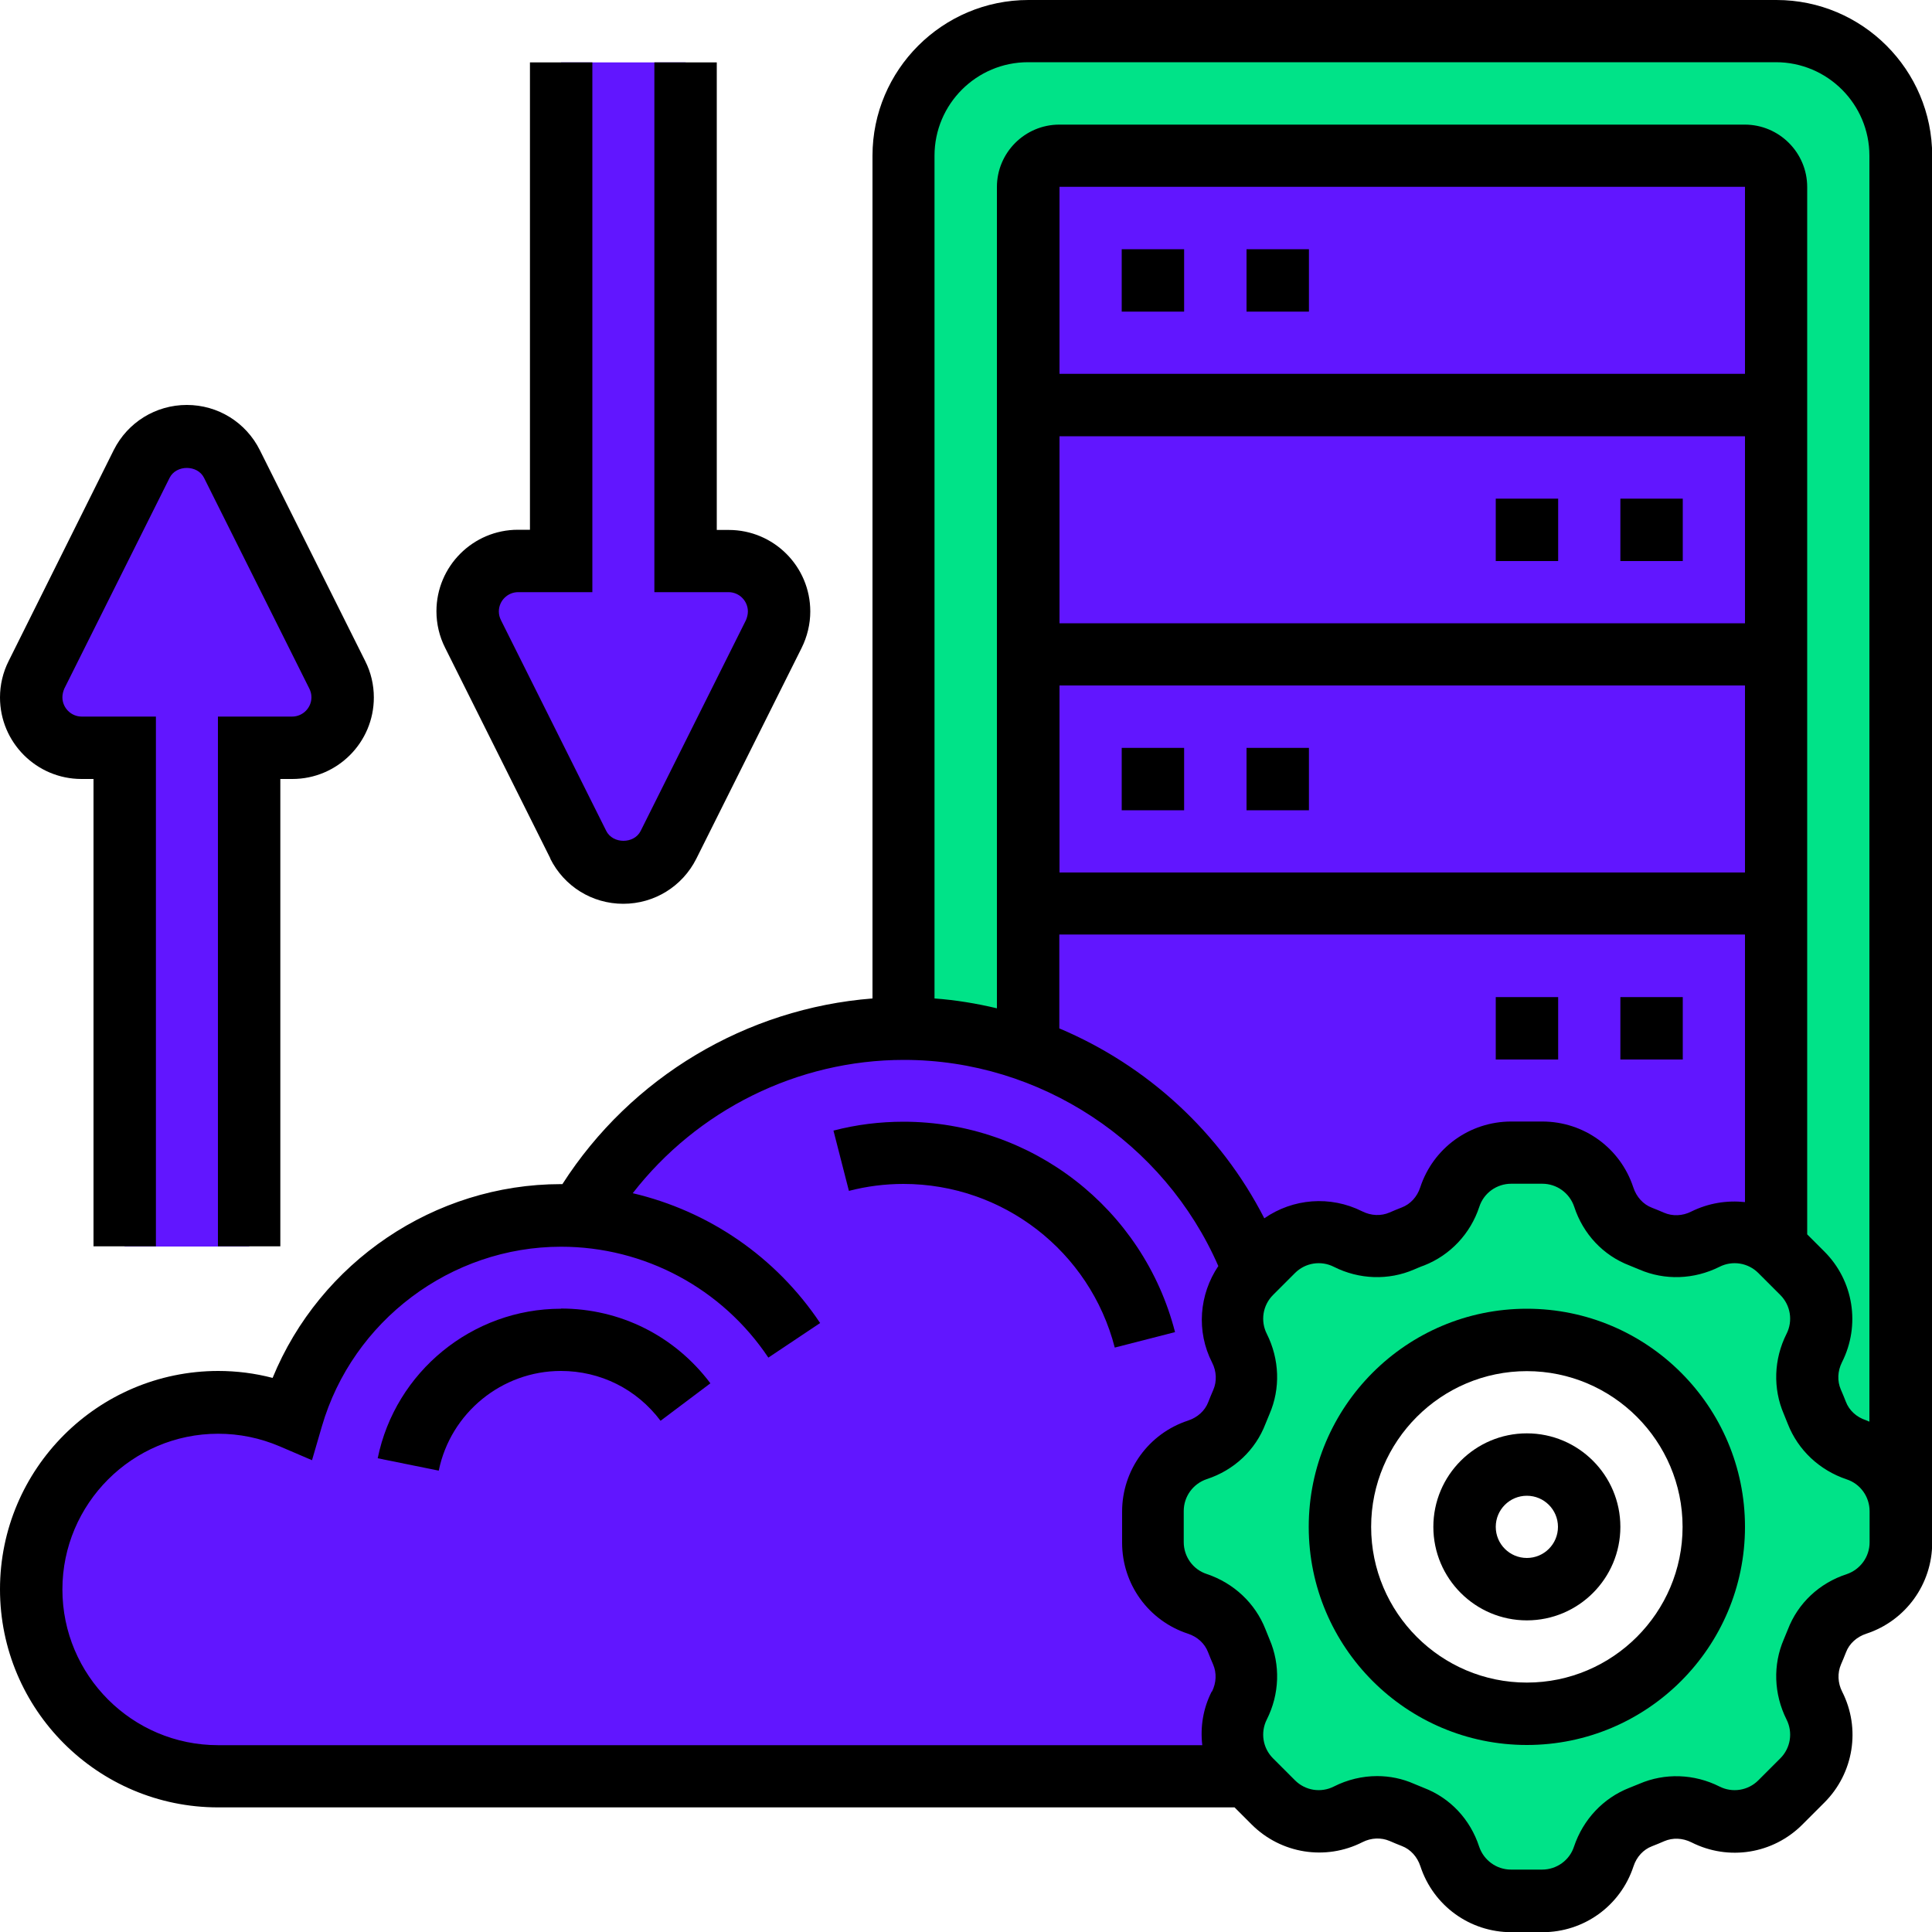
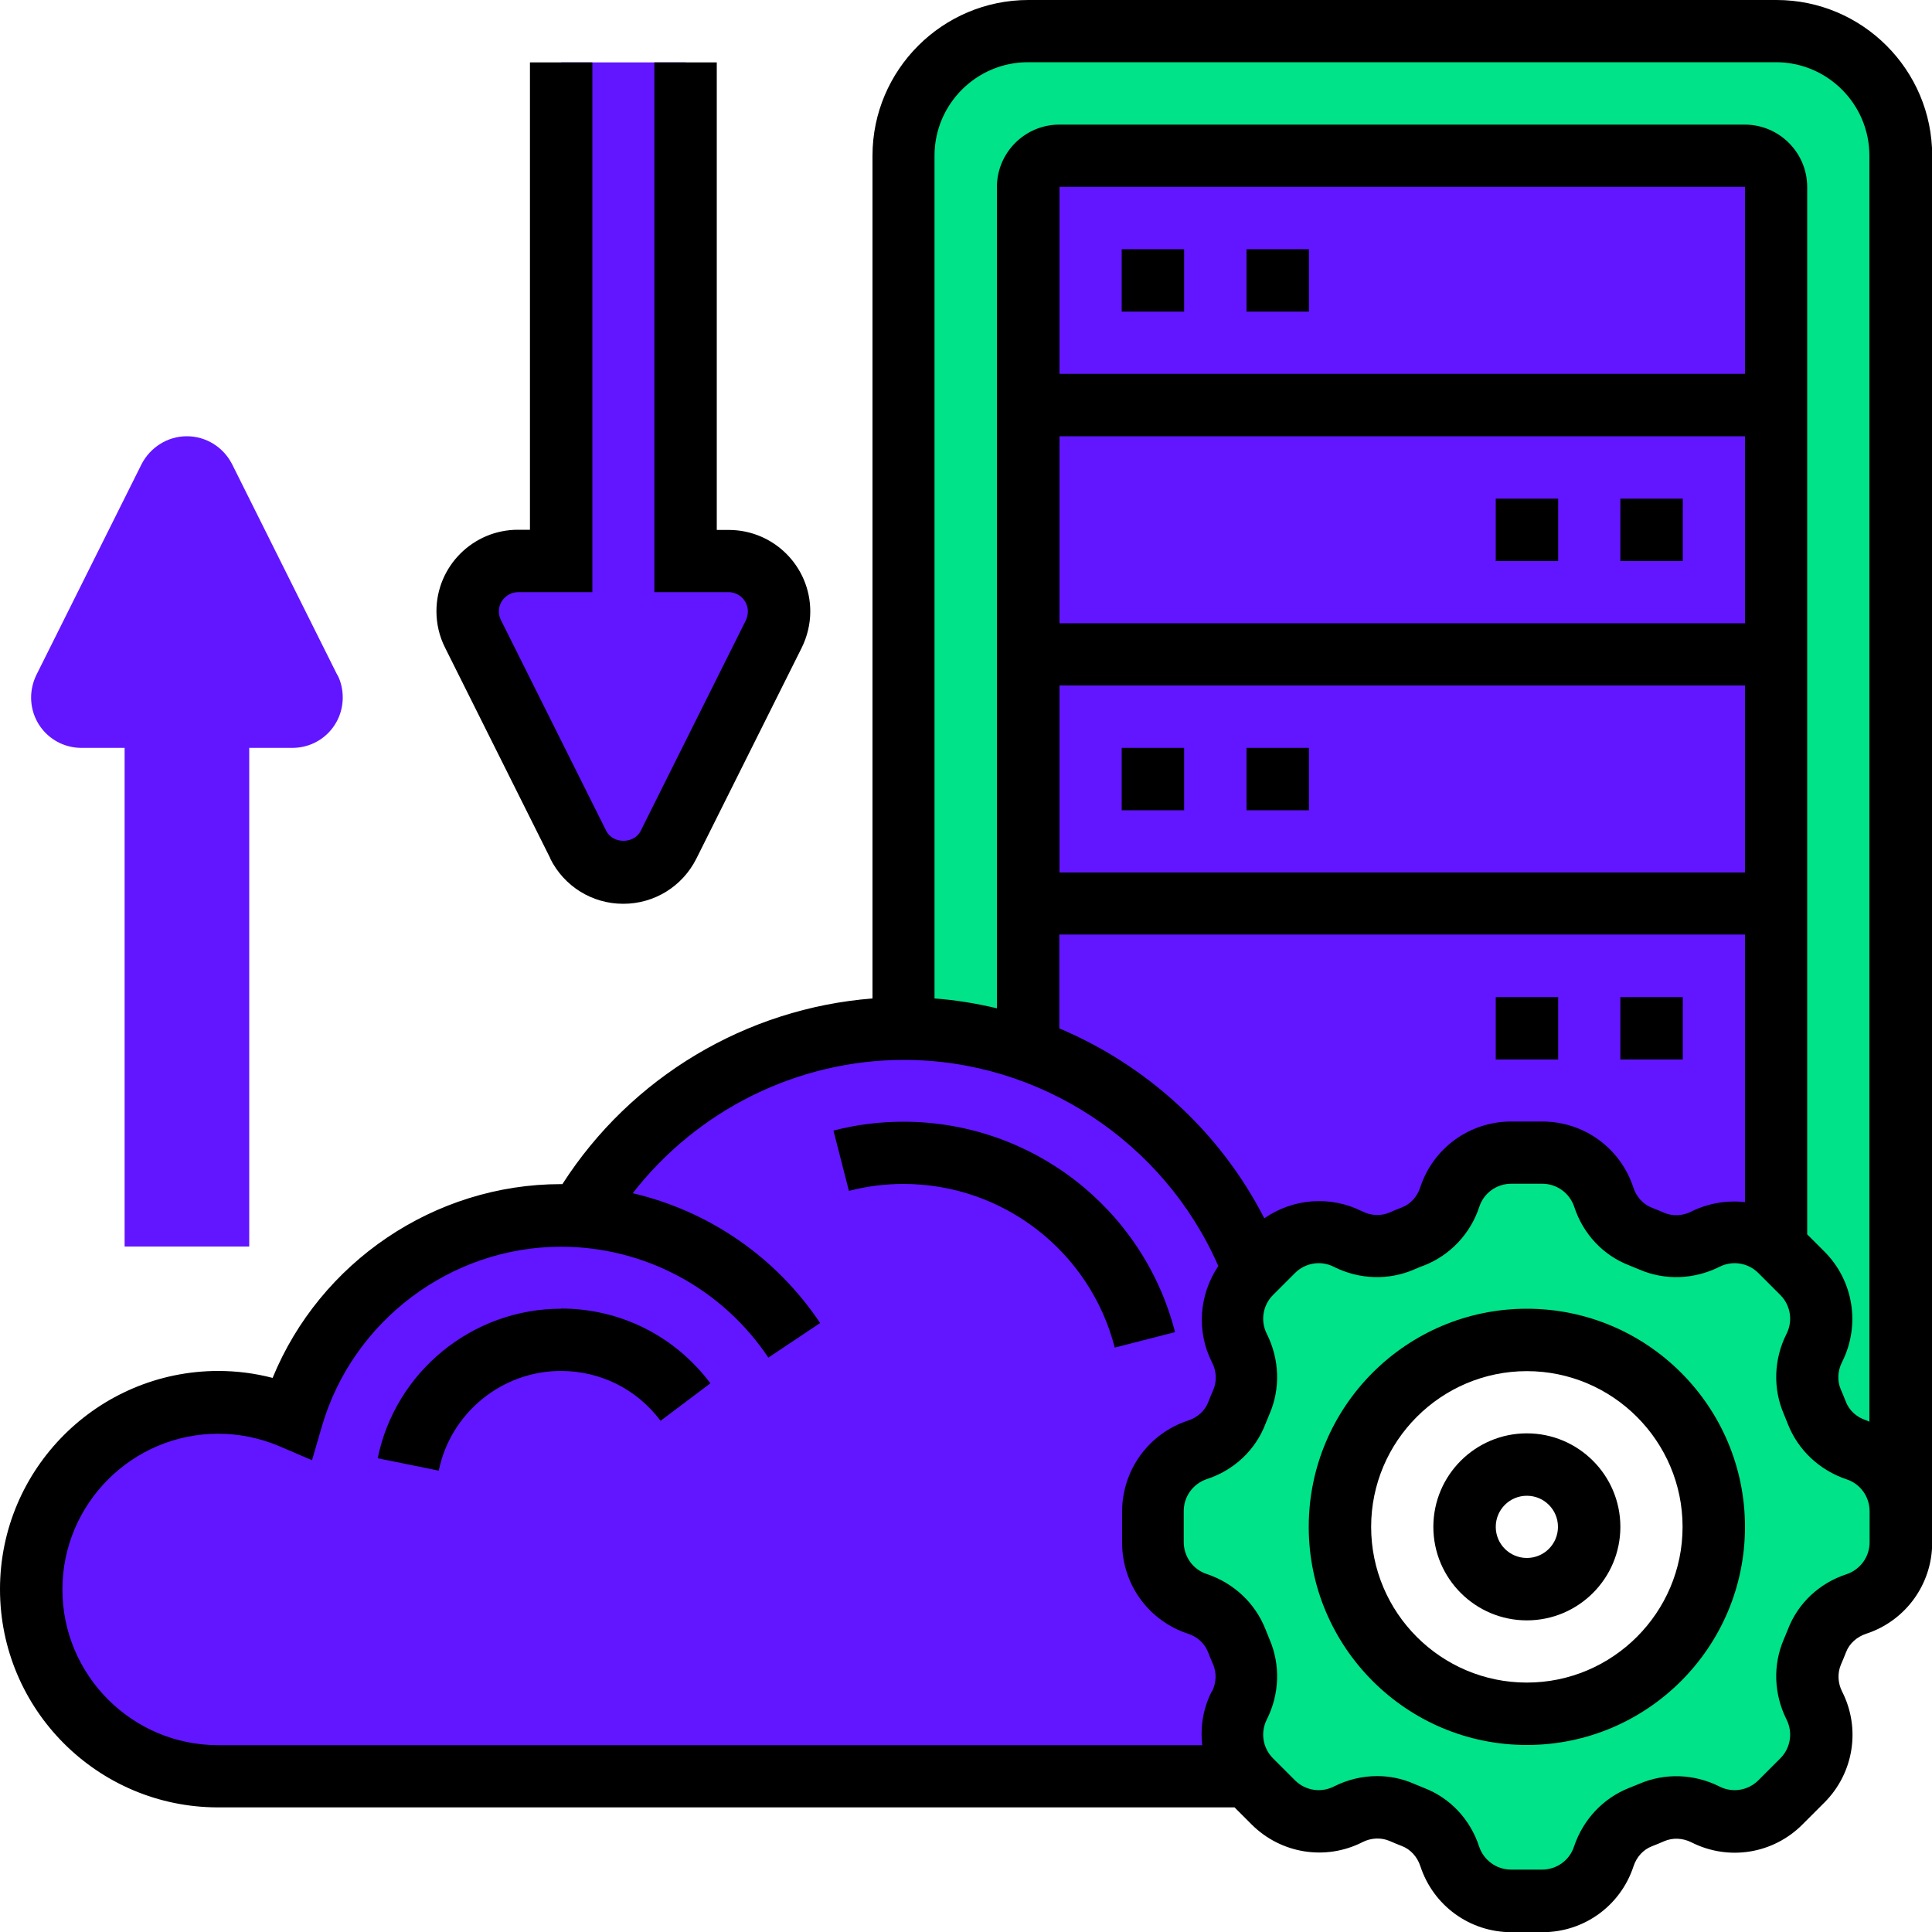
<svg xmlns="http://www.w3.org/2000/svg" id="Layer_1" data-name="Layer 1" viewBox="0 0 100 100">
  <defs>
    <style>
      .cls-1 {
        fill: #6116ff;
      }

      .cls-2 {
        fill: #00e388;
      }
    </style>
  </defs>
  <g>
    <path class="cls-2" d="m98.39,8.06v70.16c0-1.44-.94-2.73-2.31-3.18-.92-.31-1.68-1-2.03-1.9-.08-.19-.16-.39-.24-.58-.39-.89-.34-1.9.1-2.77.24-.48.37-1,.37-1.52,0-.85-.34-1.71-.98-2.35l-1.15-1.15c-.06-.06-.15-.15-.23-.18l.02-.02V9.68c0-.89-.73-1.61-1.61-1.61h-35.48c-.89,0-1.61.73-1.61,1.61v44.66c-2.02-.73-4.18-1.11-6.45-1.11V8.06c0-3.56,2.89-6.45,6.45-6.45h38.71c3.56,0,6.45,2.89,6.45,6.45Z" />
    <path class="cls-1" d="m69.79,64.16c-.48-.24-1-.37-1.52-.37-.85,0-1.71.34-2.35.98l-1.02,1.02c-2-5.34-6.29-9.56-11.68-11.45V9.68c0-.89.73-1.61,1.61-1.61h35.48c.89,0,1.61.73,1.61,1.61v54.9l-.02.02c-1-.87-2.44-1.05-3.65-.44-.47.24-.98.35-1.5.35-.44,0-.87-.08-1.27-.26-.19-.08-.39-.16-.58-.24-.9-.35-1.6-1.11-1.9-2.03-.45-1.37-1.74-2.31-3.18-2.31h-1.61c-1.44,0-2.73.94-3.18,2.31-.31.92-1,1.68-1.9,2.03-.19.08-.39.16-.58.24-.89.39-1.9.34-2.77-.1h0Z" />
    <path class="cls-1" d="m64.02,84.92c.08.19.16.39.24.58.39.89.34,1.9-.1,2.77-.24.48-.37,1-.37,1.52,0,.76.27,1.52.81,2.13l-.02.02H11.29c-5.34,0-9.68-4.34-9.68-9.68s4.34-9.68,9.68-9.68c1.35,0,2.65.27,3.81.77,1.76-6.03,7.32-10.45,13.94-10.45.32,0,.65.02.95.03,3.35-5.81,9.61-9.71,16.79-9.71,2.27,0,4.44.39,6.45,1.11,5.39,1.89,9.68,6.11,11.68,11.45l-.13.13c-1.02,1.02-1.27,2.58-.61,3.87.24.47.35.98.35,1.5,0,.44-.08.87-.26,1.27-.08.19-.16.39-.24.58-.35.9-1.11,1.6-2.03,1.9-1.37.45-2.31,1.74-2.31,3.18v1.61c0,1.44.94,2.73,2.31,3.18.92.31,1.68,1,2.03,1.9h0Z" />
    <path class="cls-2" d="m98.39,79.03v.81c0,1.44-.94,2.73-2.31,3.18-.92.31-1.68,1-2.03,1.9-.08.19-.16.39-.24.58-.18.4-.26.84-.26,1.27,0,.52.11,1.03.35,1.5.66,1.29.4,2.85-.61,3.87l-1.15,1.15c-.65.65-1.5.98-2.35.98-.52,0-1.03-.13-1.52-.37-.87-.44-1.89-.48-2.77-.1-.19.08-.39.16-.58.24-.9.35-1.6,1.11-1.9,2.03-.45,1.37-1.74,2.31-3.18,2.31h-1.61c-1.44,0-2.73-.94-3.18-2.31-.31-.92-1-1.68-1.9-2.03-.19-.08-.39-.16-.58-.24-.4-.18-.84-.26-1.27-.26-.52,0-1.03.11-1.5.35-1.29.66-2.85.4-3.87-.61l-1.15-1.15c-.06-.06-.15-.15-.18-.23-.53-.61-.81-1.37-.81-2.13,0-.52.13-1.03.37-1.52.44-.87.48-1.89.1-2.77-.08-.19-.16-.39-.24-.58-.35-.9-1.11-1.6-2.03-1.9-1.37-.45-2.31-1.74-2.31-3.18v-1.61c0-1.44.94-2.73,2.31-3.18.92-.31,1.68-1,2.03-1.9l.24-.58c.18-.4.26-.84.26-1.27,0-.52-.11-1.03-.35-1.5-.66-1.29-.4-2.85.61-3.87l.13-.13,1.02-1.02c.65-.65,1.5-.98,2.35-.98.52,0,1.03.13,1.52.37.87.44,1.89.48,2.77.1.19-.08.39-.16.58-.24.9-.35,1.6-1.11,1.9-2.03.45-1.37,1.74-2.31,3.18-2.31h1.61c1.44,0,2.73.94,3.18,2.31.31.92,1,1.68,1.9,2.03l.58.24c.4.18.84.26,1.27.26.52,0,1.03-.11,1.5-.35,1.21-.61,2.65-.44,3.65.44.08.03.16.11.23.18l1.15,1.15c.65.65.98,1.5.98,2.35,0,.52-.13,1.03-.37,1.52-.44.87-.48,1.89-.1,2.77.08.19.16.39.24.58.35.9,1.11,1.6,2.03,1.9,1.37.45,2.31,1.74,2.31,3.18v.81Zm-9.68,0c0-5.34-4.34-9.68-9.68-9.68s-9.68,4.34-9.68,9.68,4.34,9.68,9.68,9.68,9.68-4.34,9.68-9.68Z" />
    <path class="cls-1" d="m40.32,31.65c0,.4-.1.81-.27,1.16l-5.45,10.92c-.45.87-1.35,1.44-2.34,1.44s-1.89-.56-2.34-1.44l-5.45-10.92c-.18-.35-.27-.76-.27-1.16,0-1.45,1.16-2.61,2.61-2.61h2.23V3.23h6.45v25.81h2.23c1.45,0,2.61,1.16,2.61,2.61h0Z" />
    <path class="cls-1" d="m17.47,34.94c.18.35.27.76.27,1.16,0,1.45-1.16,2.61-2.61,2.61h-2.23v25.81h-6.45v-25.81h-2.23c-1.45,0-2.61-1.16-2.61-2.61,0-.4.1-.81.27-1.16l5.45-10.92c.45-.87,1.35-1.44,2.34-1.44s1.89.56,2.34,1.44l5.45,10.92Z" />
  </g>
  <g>
    <path d="m79.03,67.74c-6.23,0-11.29,5.06-11.29,11.29s5.06,11.29,11.29,11.29,11.29-5.06,11.29-11.29-5.06-11.29-11.29-11.29Zm0,19.35c-4.45,0-8.06-3.62-8.06-8.06s3.62-8.06,8.06-8.06,8.06,3.62,8.06,8.06-3.62,8.06-8.06,8.06Z" />
    <path d="m79.03,74.19c-2.67,0-4.84,2.17-4.84,4.84s2.17,4.84,4.84,4.84,4.84-2.17,4.84-4.84-2.17-4.84-4.84-4.84Zm0,6.45c-.89,0-1.61-.72-1.61-1.61s.72-1.61,1.61-1.61,1.61.72,1.61,1.61-.72,1.61-1.61,1.61Z" />
-     <path d="m4.22,40.32h.62v24.19h3.23v-27.42h-3.84c-.55,0-1-.45-1-1,0-.15.04-.31.1-.45l5.45-10.91c.34-.68,1.44-.68,1.78,0l5.45,10.91c.07.14.11.29.11.45,0,.55-.45,1-1,1h-3.84v27.42h3.23v-24.19h.62c2.33,0,4.22-1.89,4.22-4.22,0-.65-.15-1.3-.45-1.89l-5.45-10.91c-.72-1.44-2.17-2.34-3.78-2.34s-3.06.9-3.78,2.33L.45,34.21C.15,34.8,0,35.45,0,36.1,0,38.43,1.89,40.32,4.22,40.32Z" />
    <path d="m28.48,44.44c.72,1.44,2.17,2.34,3.78,2.34s3.06-.9,3.78-2.33l5.45-10.91c.29-.58.45-1.24.45-1.89,0-2.33-1.89-4.22-4.22-4.22h-.62V3.23h-3.23v27.42h3.84c.55,0,1,.45,1,1,0,.15-.04.31-.1.45l-5.45,10.91c-.34.68-1.44.68-1.78,0l-5.45-10.91c-.07-.14-.11-.29-.11-.45,0-.55.45-1,1-1h3.84V3.23h-3.23v24.19h-.62c-2.33,0-4.22,1.89-4.22,4.22,0,.65.15,1.3.45,1.89l5.45,10.91Z" />
    <path d="m91.94,0h-38.71C48.78,0,45.16,3.62,45.16,8.06v43.62c-6.53.51-12.5,4.07-16.05,9.61-.03,0-.05,0-.08,0-6.56,0-12.47,4.05-14.92,10.03-.92-.24-1.86-.36-2.82-.36C5.06,70.97,0,76.03,0,82.26s5.06,11.29,11.29,11.29h52.61l.88.88c1.52,1.52,3.83,1.89,5.74.92.45-.23.97-.25,1.41-.06.21.09.42.18.63.26.45.17.8.56.96,1.05.67,2.04,2.56,3.41,4.71,3.41h1.61c2.15,0,4.04-1.37,4.71-3.41.16-.49.51-.87.96-1.04.21-.08.42-.17.63-.26.44-.19.95-.17,1.41.06,1.92.97,4.22.6,5.74-.92l1.14-1.14c1.52-1.52,1.89-3.83.92-5.74-.23-.45-.25-.97-.06-1.41.09-.21.18-.42.26-.63.17-.45.56-.8,1.05-.96,2.04-.67,3.41-2.57,3.41-4.71V8.06c0-4.45-3.62-8.06-8.06-8.06h0Zm-29.22,87.55c-.45.88-.6,1.84-.49,2.78H11.29c-4.45,0-8.06-3.62-8.06-8.06s3.62-8.06,8.06-8.06c1.1,0,2.17.22,3.18.65l1.68.72.51-1.75c1.59-5.47,6.68-9.3,12.38-9.3,4.31,0,8.33,2.15,10.73,5.74l2.68-1.79c-2.3-3.44-5.78-5.8-9.7-6.72,3.34-4.3,8.52-6.9,14.04-6.9,7.05,0,13.47,4.26,16.27,10.67-.99,1.47-1.15,3.38-.32,5,.23.45.25.97.06,1.41-.09.21-.18.42-.26.63-.17.45-.56.8-1.05.96-2.04.67-3.41,2.57-3.41,4.71v1.61c0,2.15,1.37,4.04,3.41,4.71.49.16.87.51,1.04.96.08.21.17.42.26.63.19.44.17.95-.06,1.41h0Zm27.6-64.97v9.68h-35.48v-9.68h35.48Zm-35.48-3.23v-9.68h35.48v9.68h-35.48Zm35.48,16.13v9.68h-35.48v-9.68h35.48Zm0,12.9v13.84c-.93-.1-1.89.05-2.78.49-.45.23-.97.25-1.41.06-.21-.09-.42-.18-.63-.26-.45-.17-.8-.56-.96-1.05-.67-2.04-2.56-3.41-4.71-3.41h-1.61c-2.15,0-4.04,1.37-4.71,3.41-.16.49-.51.87-.96,1.04-.21.08-.42.17-.63.26-.44.19-.95.17-1.41-.06-1.65-.83-3.59-.67-5.07.36-2.28-4.46-6.08-7.92-10.61-9.83v-4.86h35.48Zm6.45,30.65v.8c0,.75-.48,1.41-1.19,1.65-1.41.46-2.52,1.5-3.04,2.86-.07.17-.14.35-.21.51-.57,1.32-.52,2.83.14,4.15.34.67.21,1.48-.32,2.01l-1.14,1.14c-.53.53-1.34.66-2.01.32-1.31-.66-2.83-.71-4.15-.14-.17.07-.34.14-.52.21-1.35.53-2.39,1.64-2.86,3.04-.23.71-.9,1.19-1.65,1.19h-1.61c-.75,0-1.41-.48-1.65-1.19-.46-1.41-1.5-2.52-2.86-3.04-.17-.07-.35-.14-.51-.21-.61-.27-1.26-.4-1.91-.4-.76,0-1.53.18-2.24.54-.67.34-1.48.21-2.01-.32l-1.14-1.14c-.53-.53-.66-1.34-.32-2.01.66-1.31.71-2.83.14-4.15-.07-.17-.14-.34-.21-.52-.53-1.35-1.64-2.39-3.04-2.86-.71-.23-1.19-.9-1.19-1.65v-1.61c0-.75.48-1.41,1.19-1.65,1.41-.46,2.52-1.5,3.04-2.86.07-.17.14-.35.21-.51.57-1.32.52-2.83-.14-4.15-.34-.67-.21-1.48.32-2.01l1.14-1.14c.53-.53,1.34-.66,2.01-.32,1.31.66,2.83.71,4.15.14.17-.07.34-.15.52-.21,1.35-.53,2.4-1.64,2.86-3.04.23-.71.9-1.19,1.65-1.19h1.61c.75,0,1.41.48,1.65,1.19.46,1.41,1.5,2.52,2.86,3.04.17.07.35.14.51.21,1.32.57,2.83.52,4.15-.14.67-.34,1.48-.21,2.01.32l1.14,1.14c.53.53.66,1.34.32,2.01-.66,1.31-.71,2.83-.14,4.15.07.17.14.34.21.52.53,1.35,1.64,2.39,3.04,2.86.71.23,1.19.9,1.19,1.65v.8Zm0-5.44c-.06-.02-.12-.06-.19-.08-.49-.16-.87-.51-1.04-.96-.08-.21-.17-.42-.26-.63-.19-.44-.17-.95.06-1.41.97-1.92.6-4.23-.92-5.74l-.88-.88V9.68c0-1.78-1.45-3.23-3.23-3.23h-35.48c-1.78,0-3.23,1.45-3.23,3.23v42.51c-1.05-.25-2.13-.43-3.23-.51V8.06c0-2.67,2.17-4.84,4.84-4.84h38.71c2.67,0,4.84,2.17,4.84,4.84v65.53Z" />
    <path d="m64.52,12.9h3.23v3.23h-3.23v-3.23Z" />
    <path d="m58.06,12.9h3.23v3.23h-3.23v-3.23Z" />
    <path d="m58.06,38.71h3.23v3.23h-3.23v-3.23Z" />
    <path d="m64.52,38.71h3.23v3.23h-3.23v-3.23Z" />
-     <path d="m83.87,25.81h3.23v3.23h-3.23v-3.23Z" />
+     <path d="m83.87,25.81h3.23v3.23h-3.23v-3.23" />
    <path d="m77.42,25.81h3.23v3.23h-3.23v-3.23Z" />
    <path d="m77.42,51.61h3.23v3.23h-3.23v-3.23Z" />
    <path d="m83.87,51.61h3.23v3.23h-3.23v-3.23Z" />
    <path d="m46.77,58.06c-1.23,0-2.45.15-3.63.46l.8,3.12c.92-.24,1.87-.36,2.82-.36,5.15,0,9.65,3.48,10.94,8.47l3.12-.8c-1.65-6.41-7.43-10.89-14.06-10.89Z" />
    <path d="m29.03,67.74c-4.58,0-8.57,3.26-9.48,7.74l3.16.64c.61-2.99,3.27-5.16,6.32-5.16,2.05,0,3.93.94,5.16,2.58l2.58-1.94c-1.85-2.46-4.67-3.87-7.74-3.87h0Z" />
  </g>
</svg>